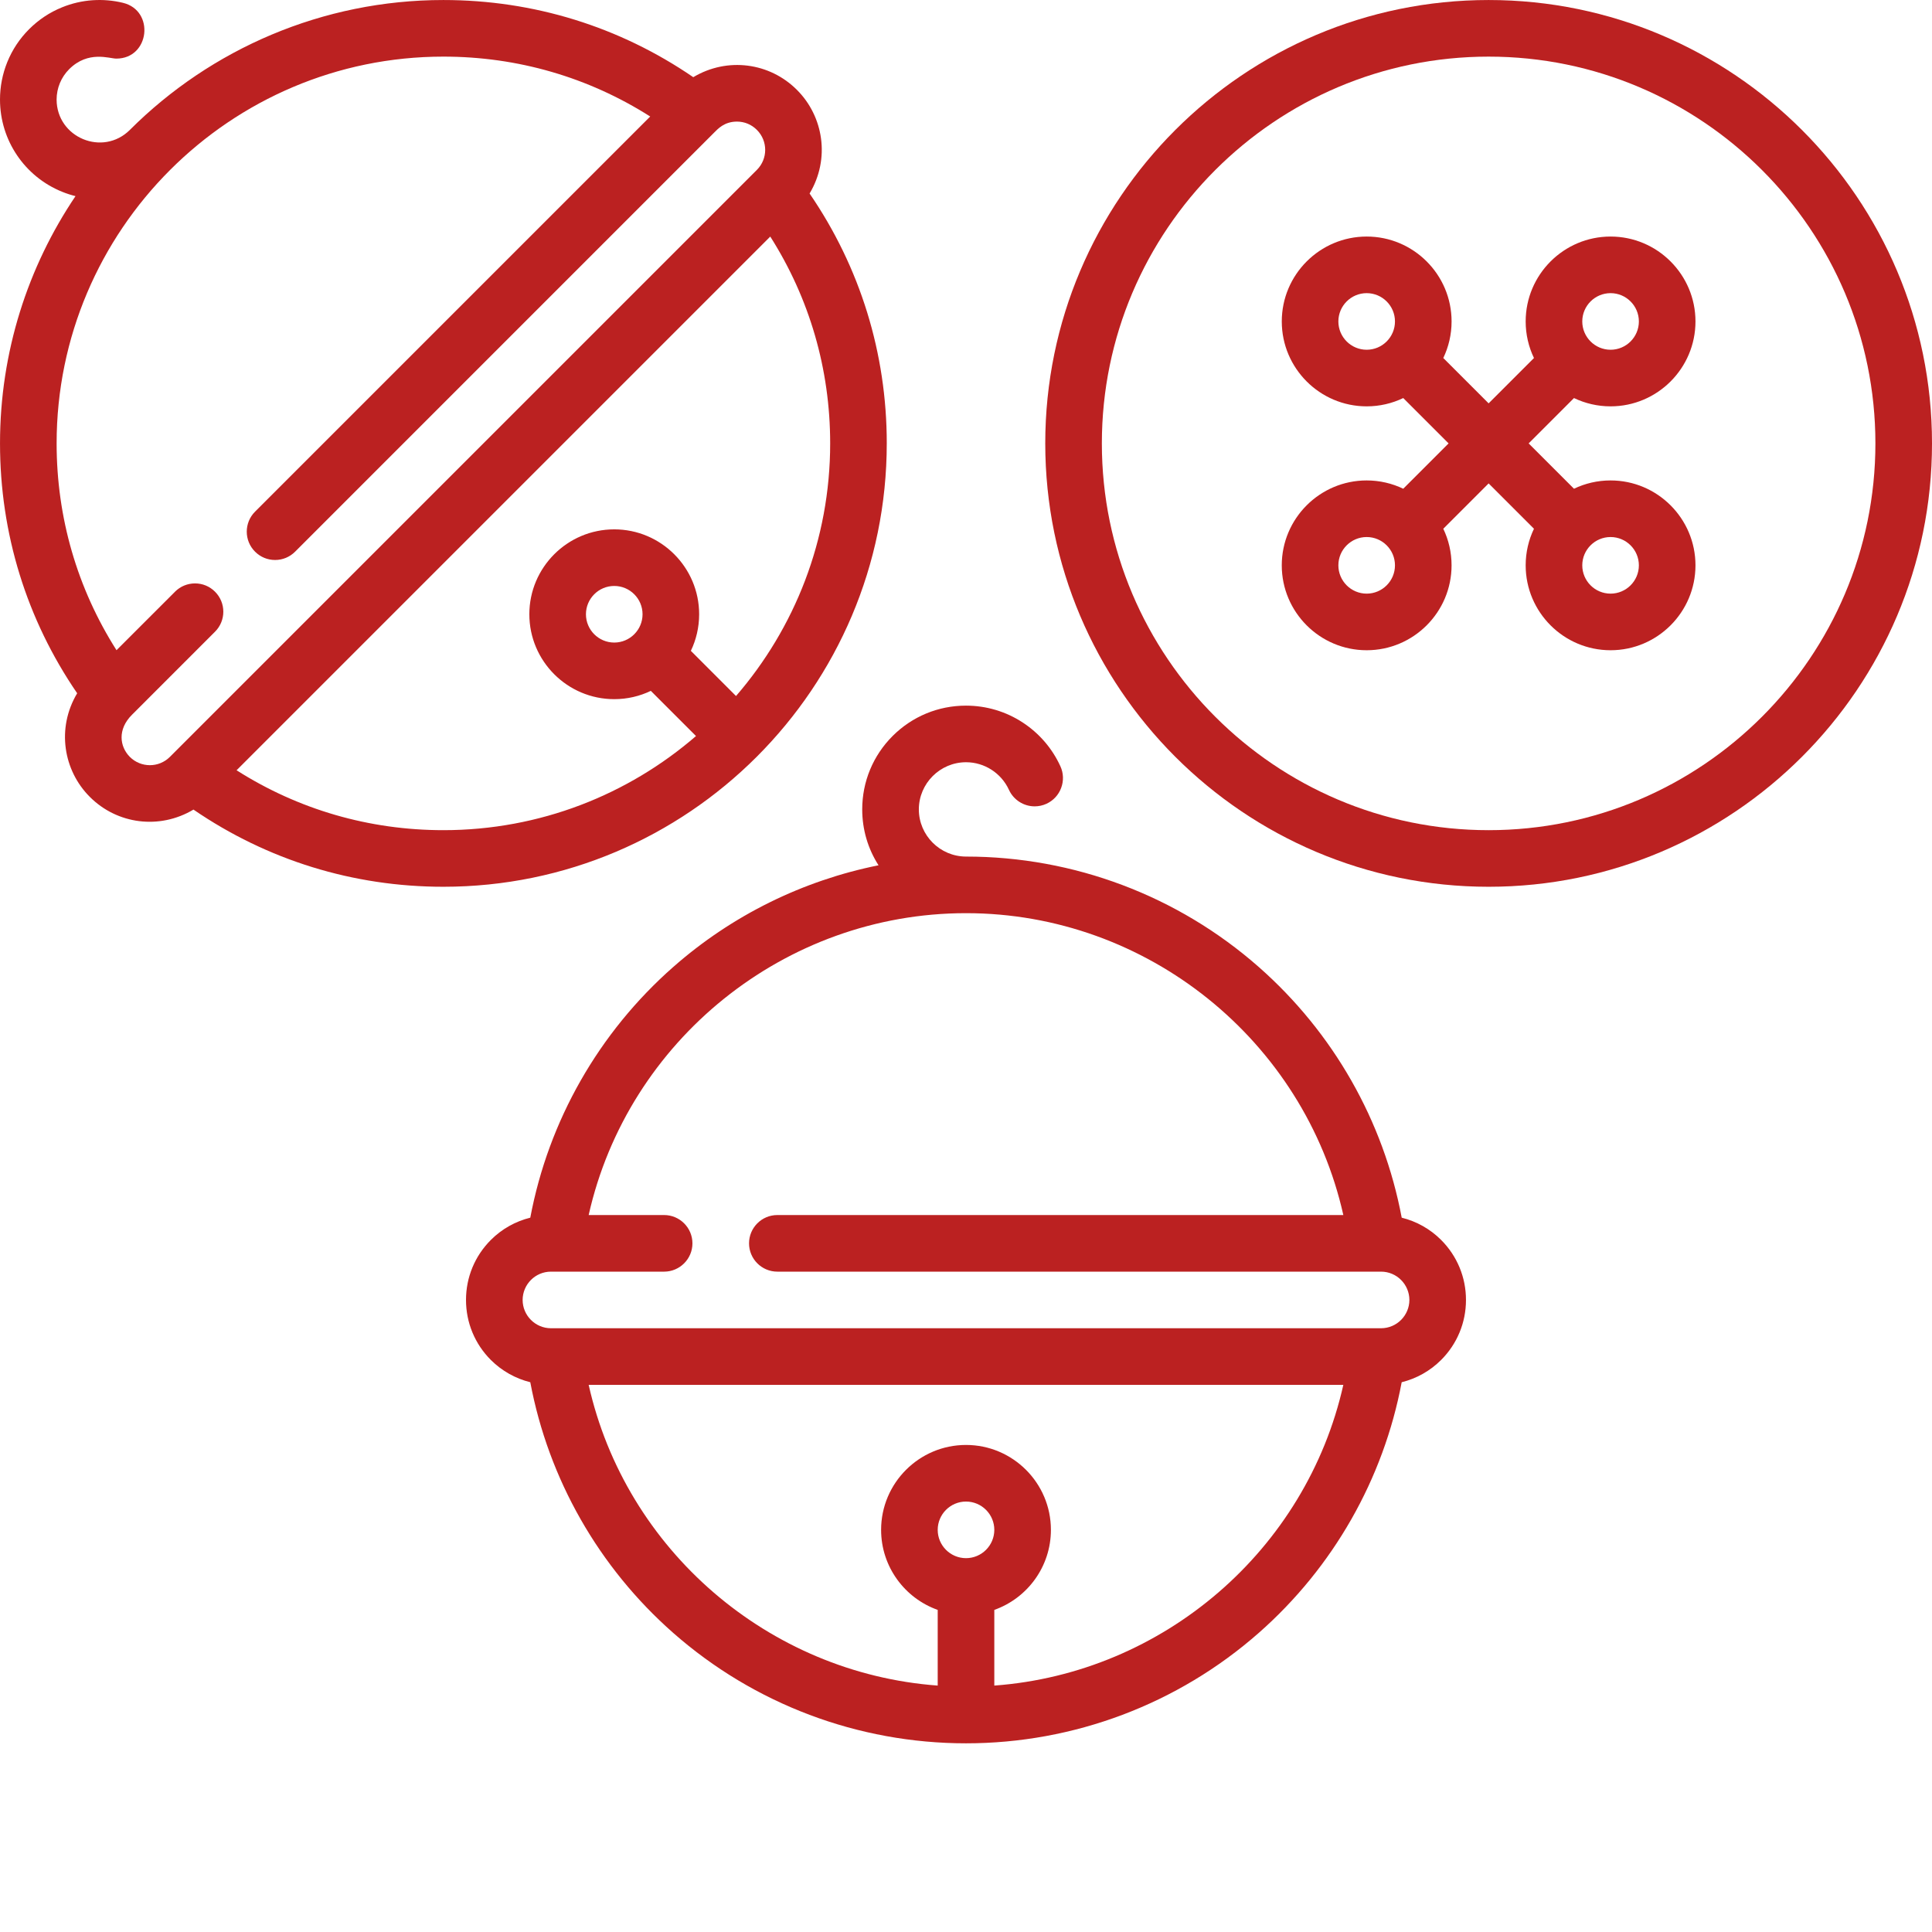
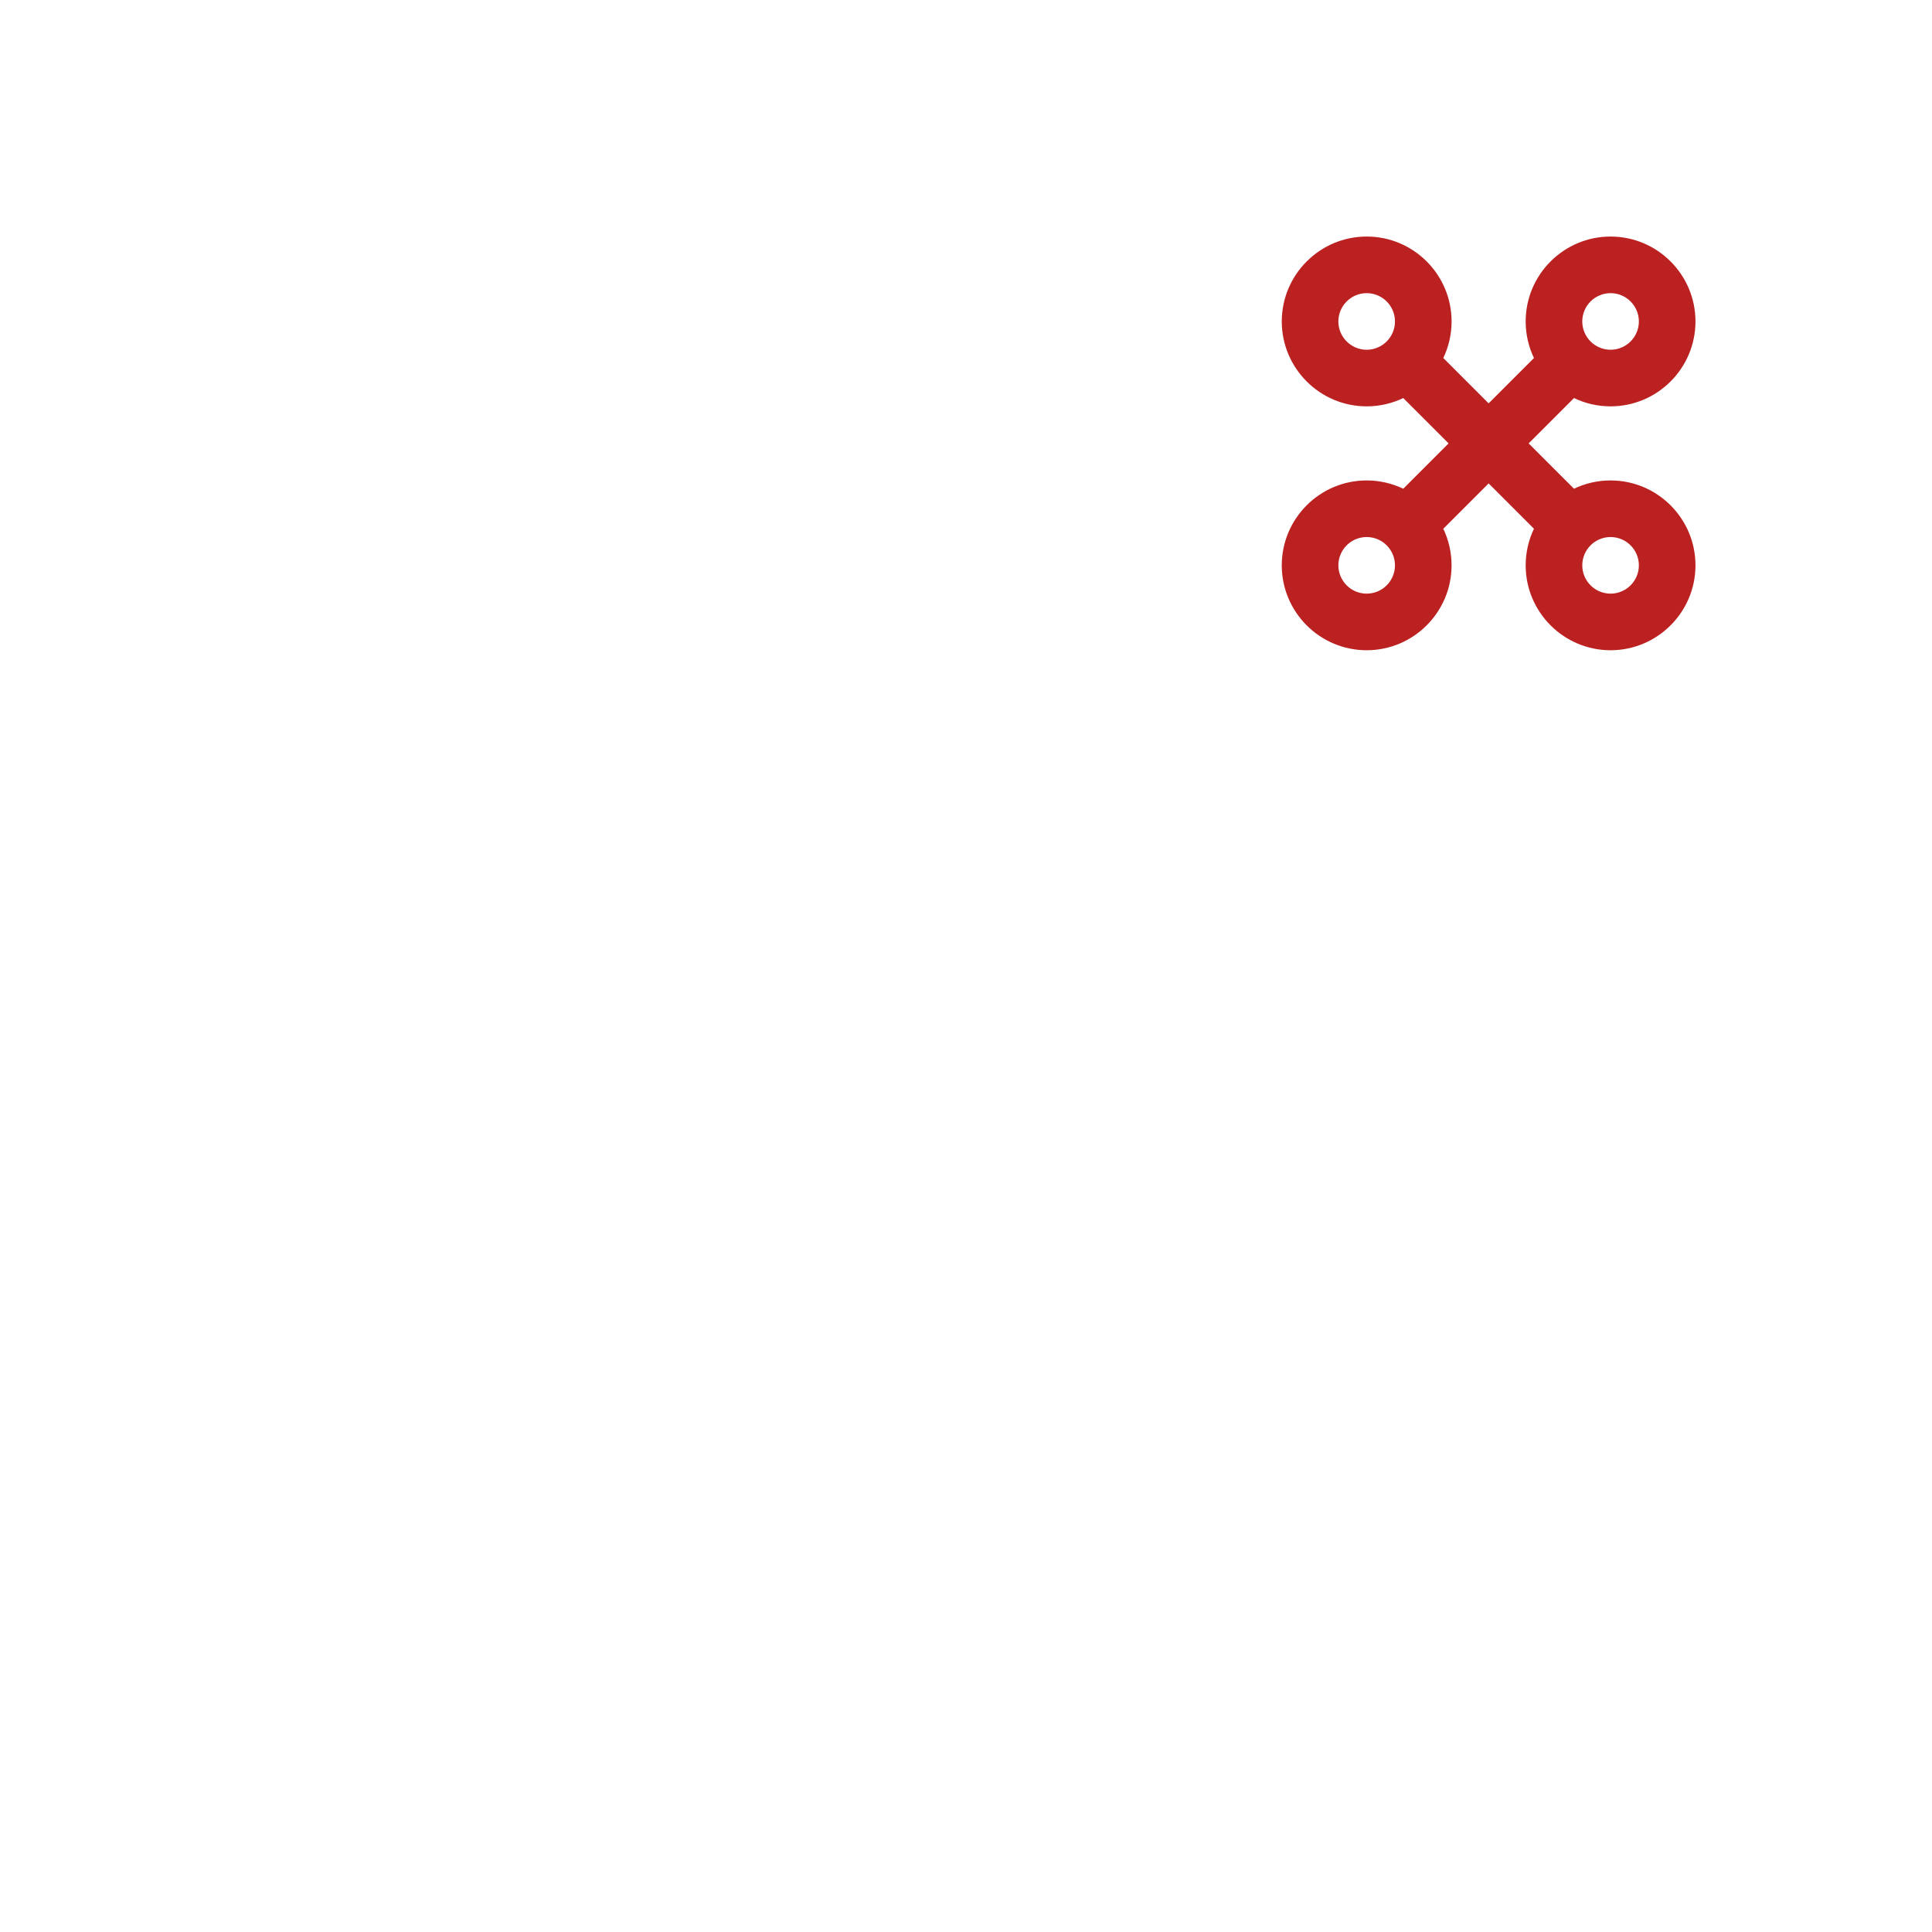
<svg xmlns="http://www.w3.org/2000/svg" version="1.1" width="512" height="512" x="0" y="0" viewBox="0 0 512.002 512" style="enable-background:new 0 0 512 512" xml:space="preserve" class="">
  <g>
-     <path d="m235.004 117.504c0-23.91-7.062-46.676-20.453-66.223 5.512-9.219 3.688-20.441-3.359-27.469-7.191-7.211-18.418-8.77-27.469-3.359-19.547-13.391-42.312-20.449-66.223-20.449-32.016 0-61.621 12.984-83.07 34.406-.008.012-.008.012-.008.012-7.188 7.152-19.391 2.051-19.422-8.039.012-3.043 1.191-5.902 3.332-8.051 5.043-5.023 10.656-2.801 12.488-2.801 8.871 0 10.266-12.738 1.75-14.789-5.242-1.266-10.895-.938-16.129 1.199-3.281 1.328-6.211 3.281-8.723 5.789-2.508 2.512-4.457 5.441-5.789 8.723-1.281 3.18-1.93 6.52-1.93 9.93 0 10.848 6.59 20.434 16.438 24.43 1.168.477 2.363.863 3.574 1.164-12.629 18.734-20.008 41.285-20.008 65.527 0 23.906 7.059 46.672 20.449 66.219-5.531 9.25-3.664 20.465 3.359 27.469 7.23 7.246 18.445 8.742 27.461 3.359 19.547 13.391 42.32 20.453 66.23 20.453 64.789 0 117.5-52.711 117.5-117.5zm-39.949 66.949-11.969-11.973c1.406-2.938 2.195-6.227 2.195-9.695 0-12.406-10.094-22.5-22.5-22.5-12.402 0-22.5 10.094-22.5 22.5s10.098 22.5 22.5 22.5c3.473 0 6.758-.789 9.695-2.199l11.973 11.973c-17.973 15.535-41.383 24.945-66.945 24.945-19.664 0-38.441-5.465-54.809-15.875l141.434-141.434c10.406 16.371 15.875 35.148 15.875 54.809 0 25.566-9.41 48.973-24.949 66.949zm-32.273-14.168c-4.133 0-7.5-3.363-7.5-7.5 0-4.137 3.367-7.5 7.5-7.5 4.137 0 7.5 3.363 7.5 7.5 0 4.137-3.363 7.5-7.5 7.5zm-128.371 30.305c-2.727-2.766-3.297-7.312.551-11.156.008-.008.012-.012.02-.02l22-22.004c2.934-2.918 2.934-7.68 0-10.602-1.41-1.418-3.297-2.199-5.297-2.199s-3.883.781-5.301 2.191v.008l-15.508 15.5c-10.406-16.367-15.871-35.145-15.871-54.805 0-56.52 45.98-102.5 102.5-102.5 19.656 0 38.434 5.465 54.805 15.871l-104.715 104.715c-2.934 2.93-2.934 7.691 0 10.613 1.418 1.418 3.297 2.199 5.297 2.199 2.012 0 3.891-.781 5.312-2.199l111.051-111.062c1-.984 2.664-2.902 6.039-2.918 2.027.008 3.859.77 5.289 2.199 2.938 2.938 2.934 7.664 0 10.598-1.387 1.387-154.422 154.441-155.559 155.562-2.945 2.941-7.676 2.926-10.613.008zm0 0" fill="#bb2121" data-original="#000000" style="" class="" />
-     <path d="m394.504.004c-64.793 0-117.5 52.711-117.5 117.5 0 64.789 52.707 117.5 117.5 117.5 64.789 0 117.5-52.711 117.5-117.5 0-64.789-52.711-117.5-117.5-117.5zm0 220c-56.52 0-102.5-45.98-102.5-102.5 0-56.52 45.98-102.5 102.5-102.5 56.516 0 102.5 45.98 102.5 102.5 0 56.52-45.984 102.5-102.5 102.5zm0 0" fill="#bb2121" data-original="#000000" style="" class="" />
-     <path d="m371.469 322.695c-4.824-25.645-18.133-49.062-37.895-66.445-21.438-18.863-48.988-29.25-77.57-29.25-.008 0-.012 0-.016 0-6.875-.02-12.477-5.625-12.484-12.5.008-6.879 5.617-12.488 12.5-12.5h.02c4.859 0 9.32 2.871 11.359 7.312 1.211 2.66 3.891 4.379 6.82 4.379 1.078 0 2.129-.23 3.117-.68 1.82-.84 3.211-2.332 3.902-4.211.699-1.871.629-3.91-.203-5.73-2.16-4.73-5.609-8.73-9.969-11.59-4.469-2.93-9.68-4.48-15.051-4.48-7.352 0-14.25 2.863-19.449 8.051-5.191 5.199-8.051 12.102-8.051 19.449 0 5.336 1.516 10.43 4.324 14.809-20.055 4.031-38.836 13.25-54.395 26.941-19.762 17.383-33.07 40.801-37.895 66.445-3.918.973-7.516 2.969-10.445 5.898-4.25 4.25-6.59 9.898-6.59 15.91 0 6.008 2.34 11.66 6.59 15.91 2.93 2.918 6.531 4.918 10.445 5.895 4.824 25.641 18.133 49.059 37.895 66.445 21.438 18.859 48.988 29.246 77.574 29.246 28.582 0 56.133-10.387 77.57-29.25 19.762-17.383 33.07-40.801 37.891-66.441 3.918-.977 7.52-2.977 10.445-5.898 4.25-4.25 6.594-9.898 6.594-15.91 0-6.008-2.344-11.66-6.594-15.91-2.926-2.926-6.527-4.922-10.441-5.895zm-122.965 82.734c0-4.133 3.363-7.5 7.5-7.5 4.133 0 7.5 3.367 7.5 7.5 0 4.137-3.367 7.5-7.5 7.5-4.137 0-7.5-3.363-7.5-7.5zm15 41.27v-20.059c8.727-3.094 15-11.43 15-21.211 0-12.406-10.098-22.5-22.5-22.5-12.406 0-22.5 10.094-22.5 22.5 0 9.777 6.27 18.117 15 21.211v20.059c-44.863-3.305-82.684-35.953-92.5-79.699h199.996c-9.816 43.746-47.637 76.395-92.496 79.699zm102.5-94.699h-220c-4.133-.008-7.492-3.367-7.5-7.5.008-4.129 3.367-7.5 7.5-7.5h30c4.129 0 7.5-3.367 7.5-7.5 0-4.137-3.371-7.5-7.5-7.5h-20c10.355-46.156 51.891-79.988 99.977-80h.023.012c48.09.008 89.629 33.84 99.984 80h-149.996c-4.145 0-7.5 3.363-7.5 7.5 0 4.133 3.355 7.5 7.5 7.5h160c4.129 0 7.488 3.371 7.5 7.5-.012 4.133-3.371 7.492-7.5 7.5zm0 0" fill="#bb2121" data-original="#000000" style="" class="" />
    <path d="m417.125 105.488c2.938 1.406 6.227 2.199 9.695 2.199 12.406 0 22.5-10.094 22.5-22.5s-10.094-22.5-22.5-22.5-22.5 10.094-22.5 22.5c0 3.469.789 6.758 2.199 9.691-3.449 3.449-7.625 7.625-12.016 12.016-4.395-4.391-8.57-8.566-12.016-12.016 1.406-2.938 2.199-6.223 2.199-9.691 0-12.406-10.094-22.5-22.5-22.5s-22.5 10.094-22.5 22.5 10.094 22.5 22.5 22.5c3.469 0 6.754-.793 9.691-2.199 3.449 3.445 7.625 7.621 12.016 12.016-4.391 4.391-8.566 8.566-12.016 12.016-2.938-1.406-6.223-2.199-9.695-2.199-12.406 0-22.5 10.094-22.5 22.5s10.094 22.5 22.5 22.5 22.5-10.094 22.5-22.5c0-3.469-.789-6.758-2.195-9.695 3.445-3.445 7.621-7.621 12.016-12.016 4.391 4.395 8.566 8.57 12.016 12.016-1.41 2.938-2.199 6.227-2.199 9.695 0 12.406 10.094 22.5 22.5 22.5s22.5-10.094 22.5-22.5-10.094-22.5-22.5-22.5c-3.469 0-6.758.789-9.695 2.199-3.445-3.449-7.621-7.625-12.016-12.016 4.395-4.395 8.566-8.57 12.016-12.016zm9.695-27.801c4.133 0 7.5 3.363 7.5 7.5s-3.367 7.5-7.5 7.5c-4.137 0-7.5-3.363-7.5-7.5s3.363-7.5 7.5-7.5zm-64.637 79.633c-4.133 0-7.5-3.363-7.5-7.5 0-4.137 3.367-7.5 7.5-7.5 4.137 0 7.5 3.363 7.5 7.5 0 4.137-3.363 7.5-7.5 7.5zm-7.5-72.133c0-4.137 3.367-7.5 7.5-7.5 4.137 0 7.5 3.363 7.5 7.5s-3.363 7.5-7.5 7.5c-4.133 0-7.5-3.367-7.5-7.5zm79.637 64.633c0 4.137-3.367 7.5-7.5 7.5-4.137 0-7.5-3.363-7.5-7.5 0-4.137 3.363-7.5 7.5-7.5 4.133 0 7.5 3.363 7.5 7.5zm0 0" fill="#bb2121" data-original="#000000" style="" class="" />
  </g>
</svg>